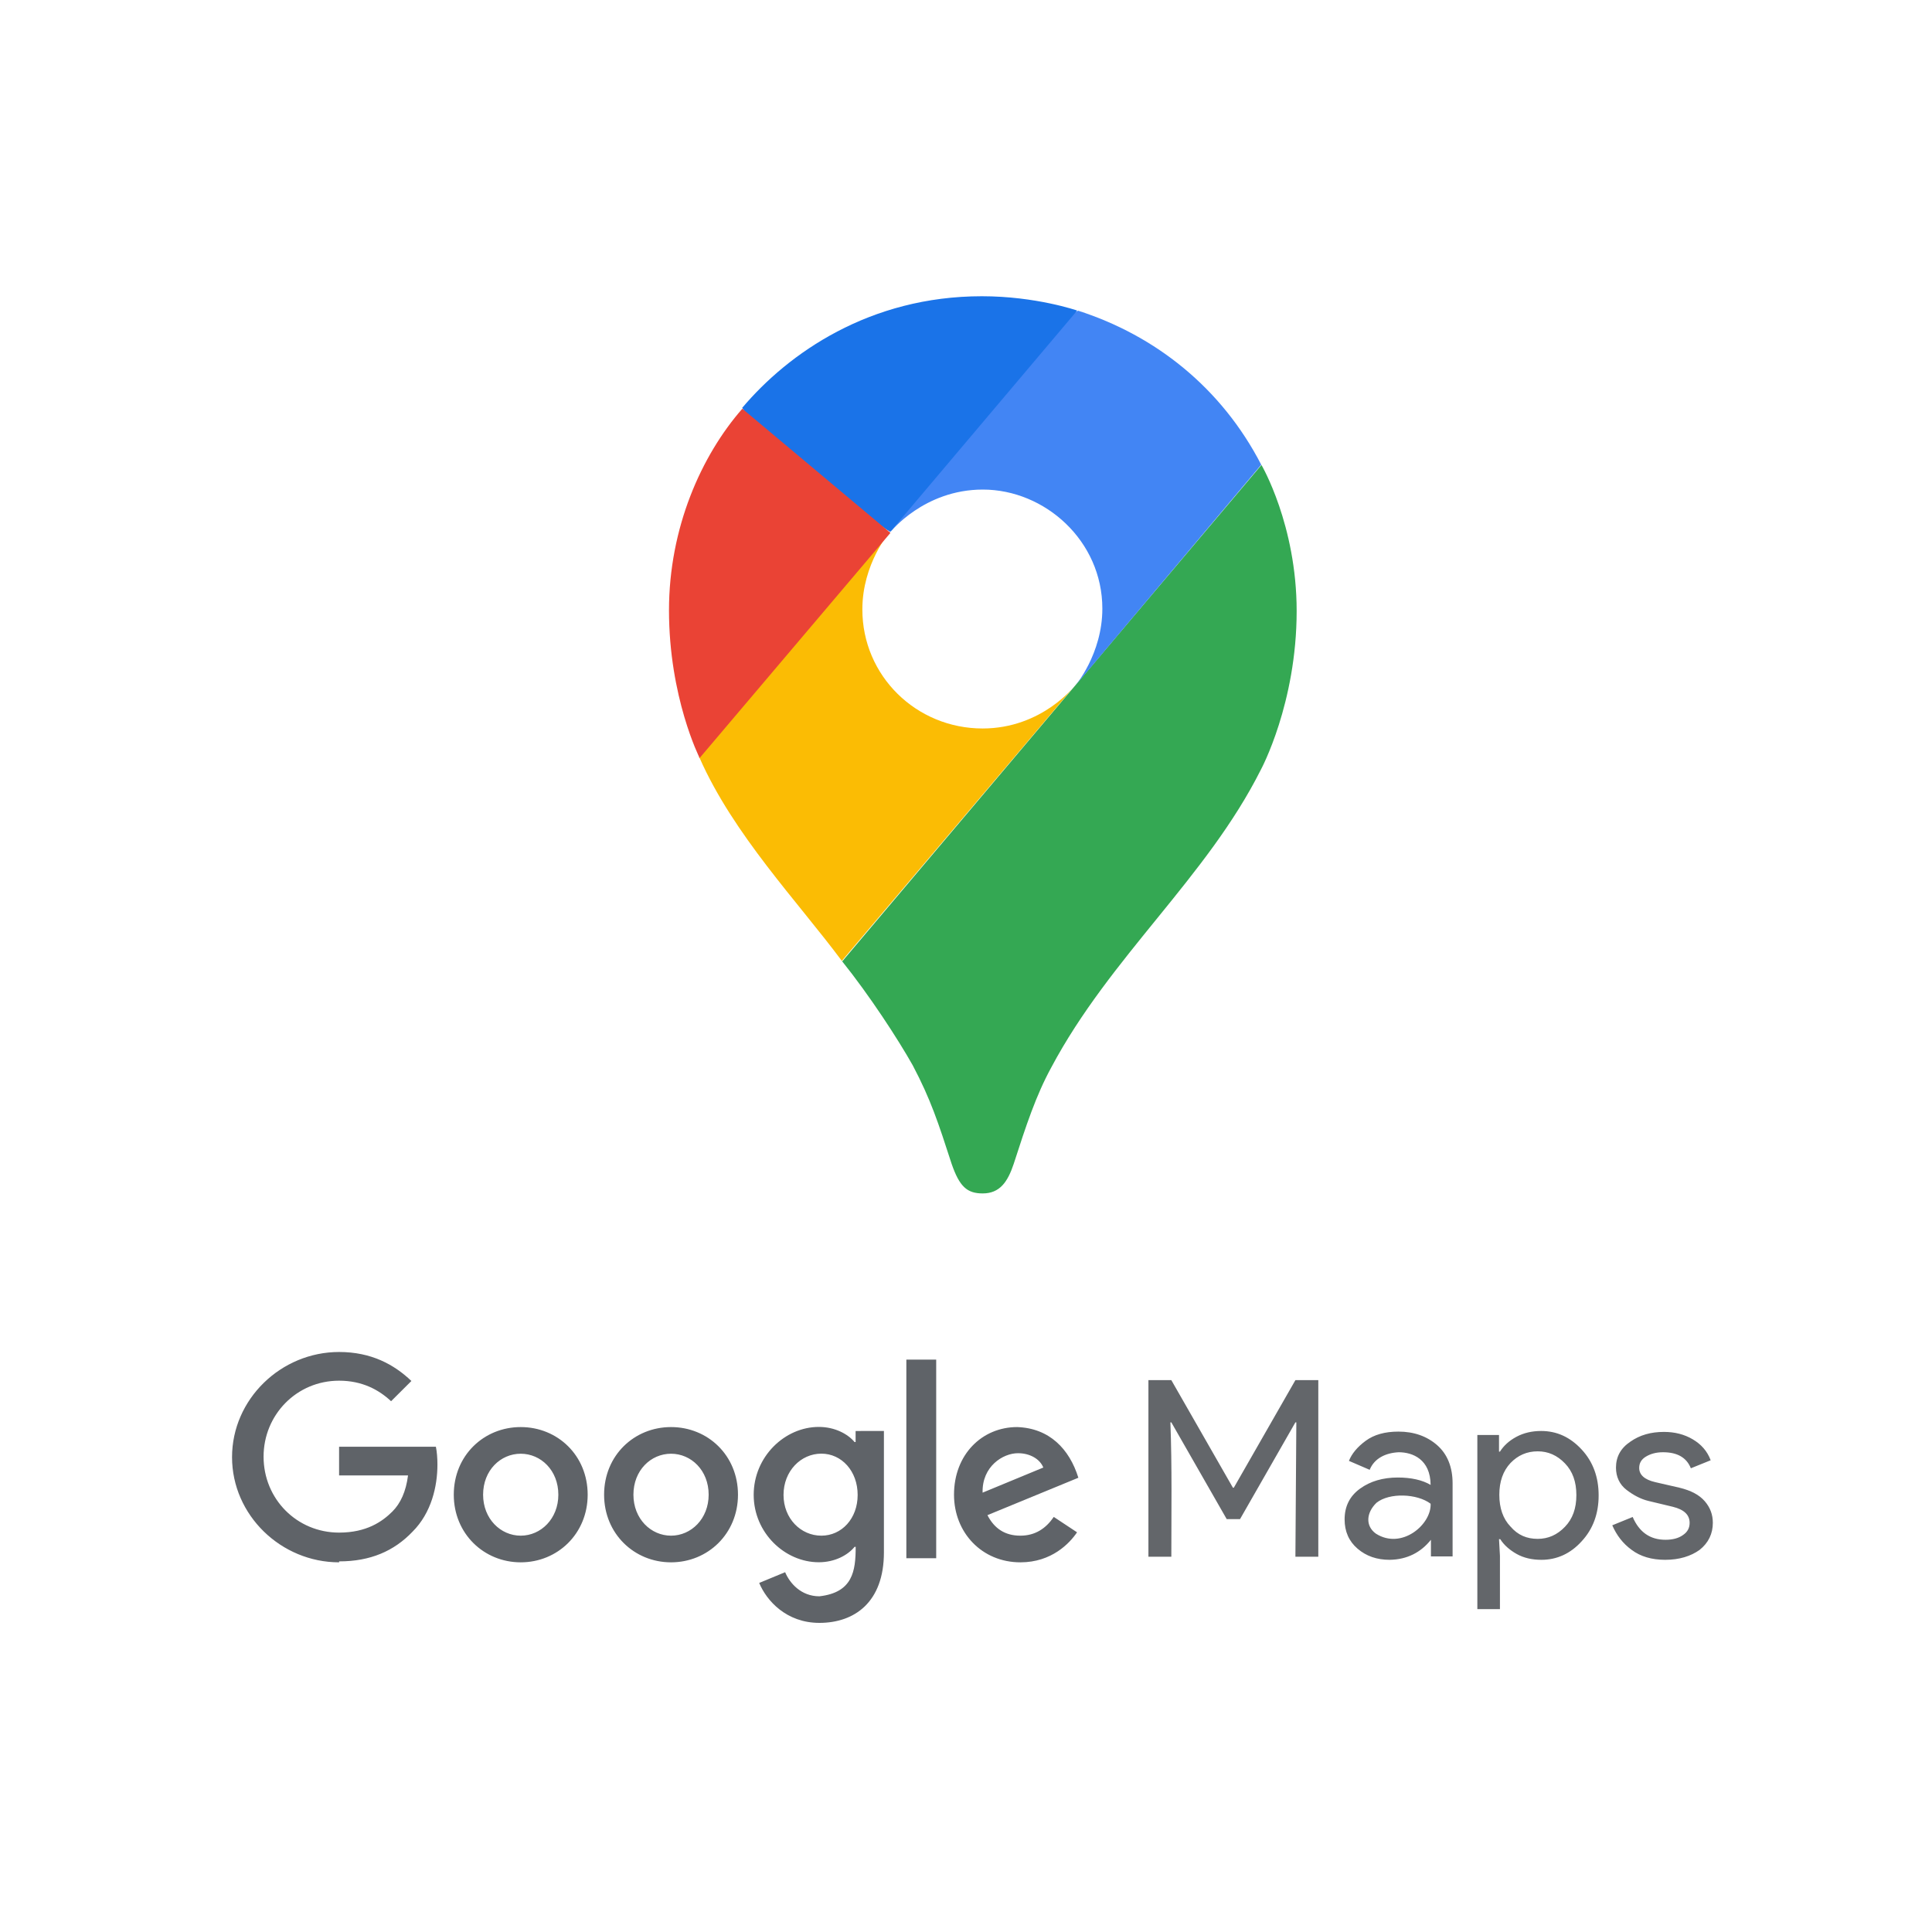
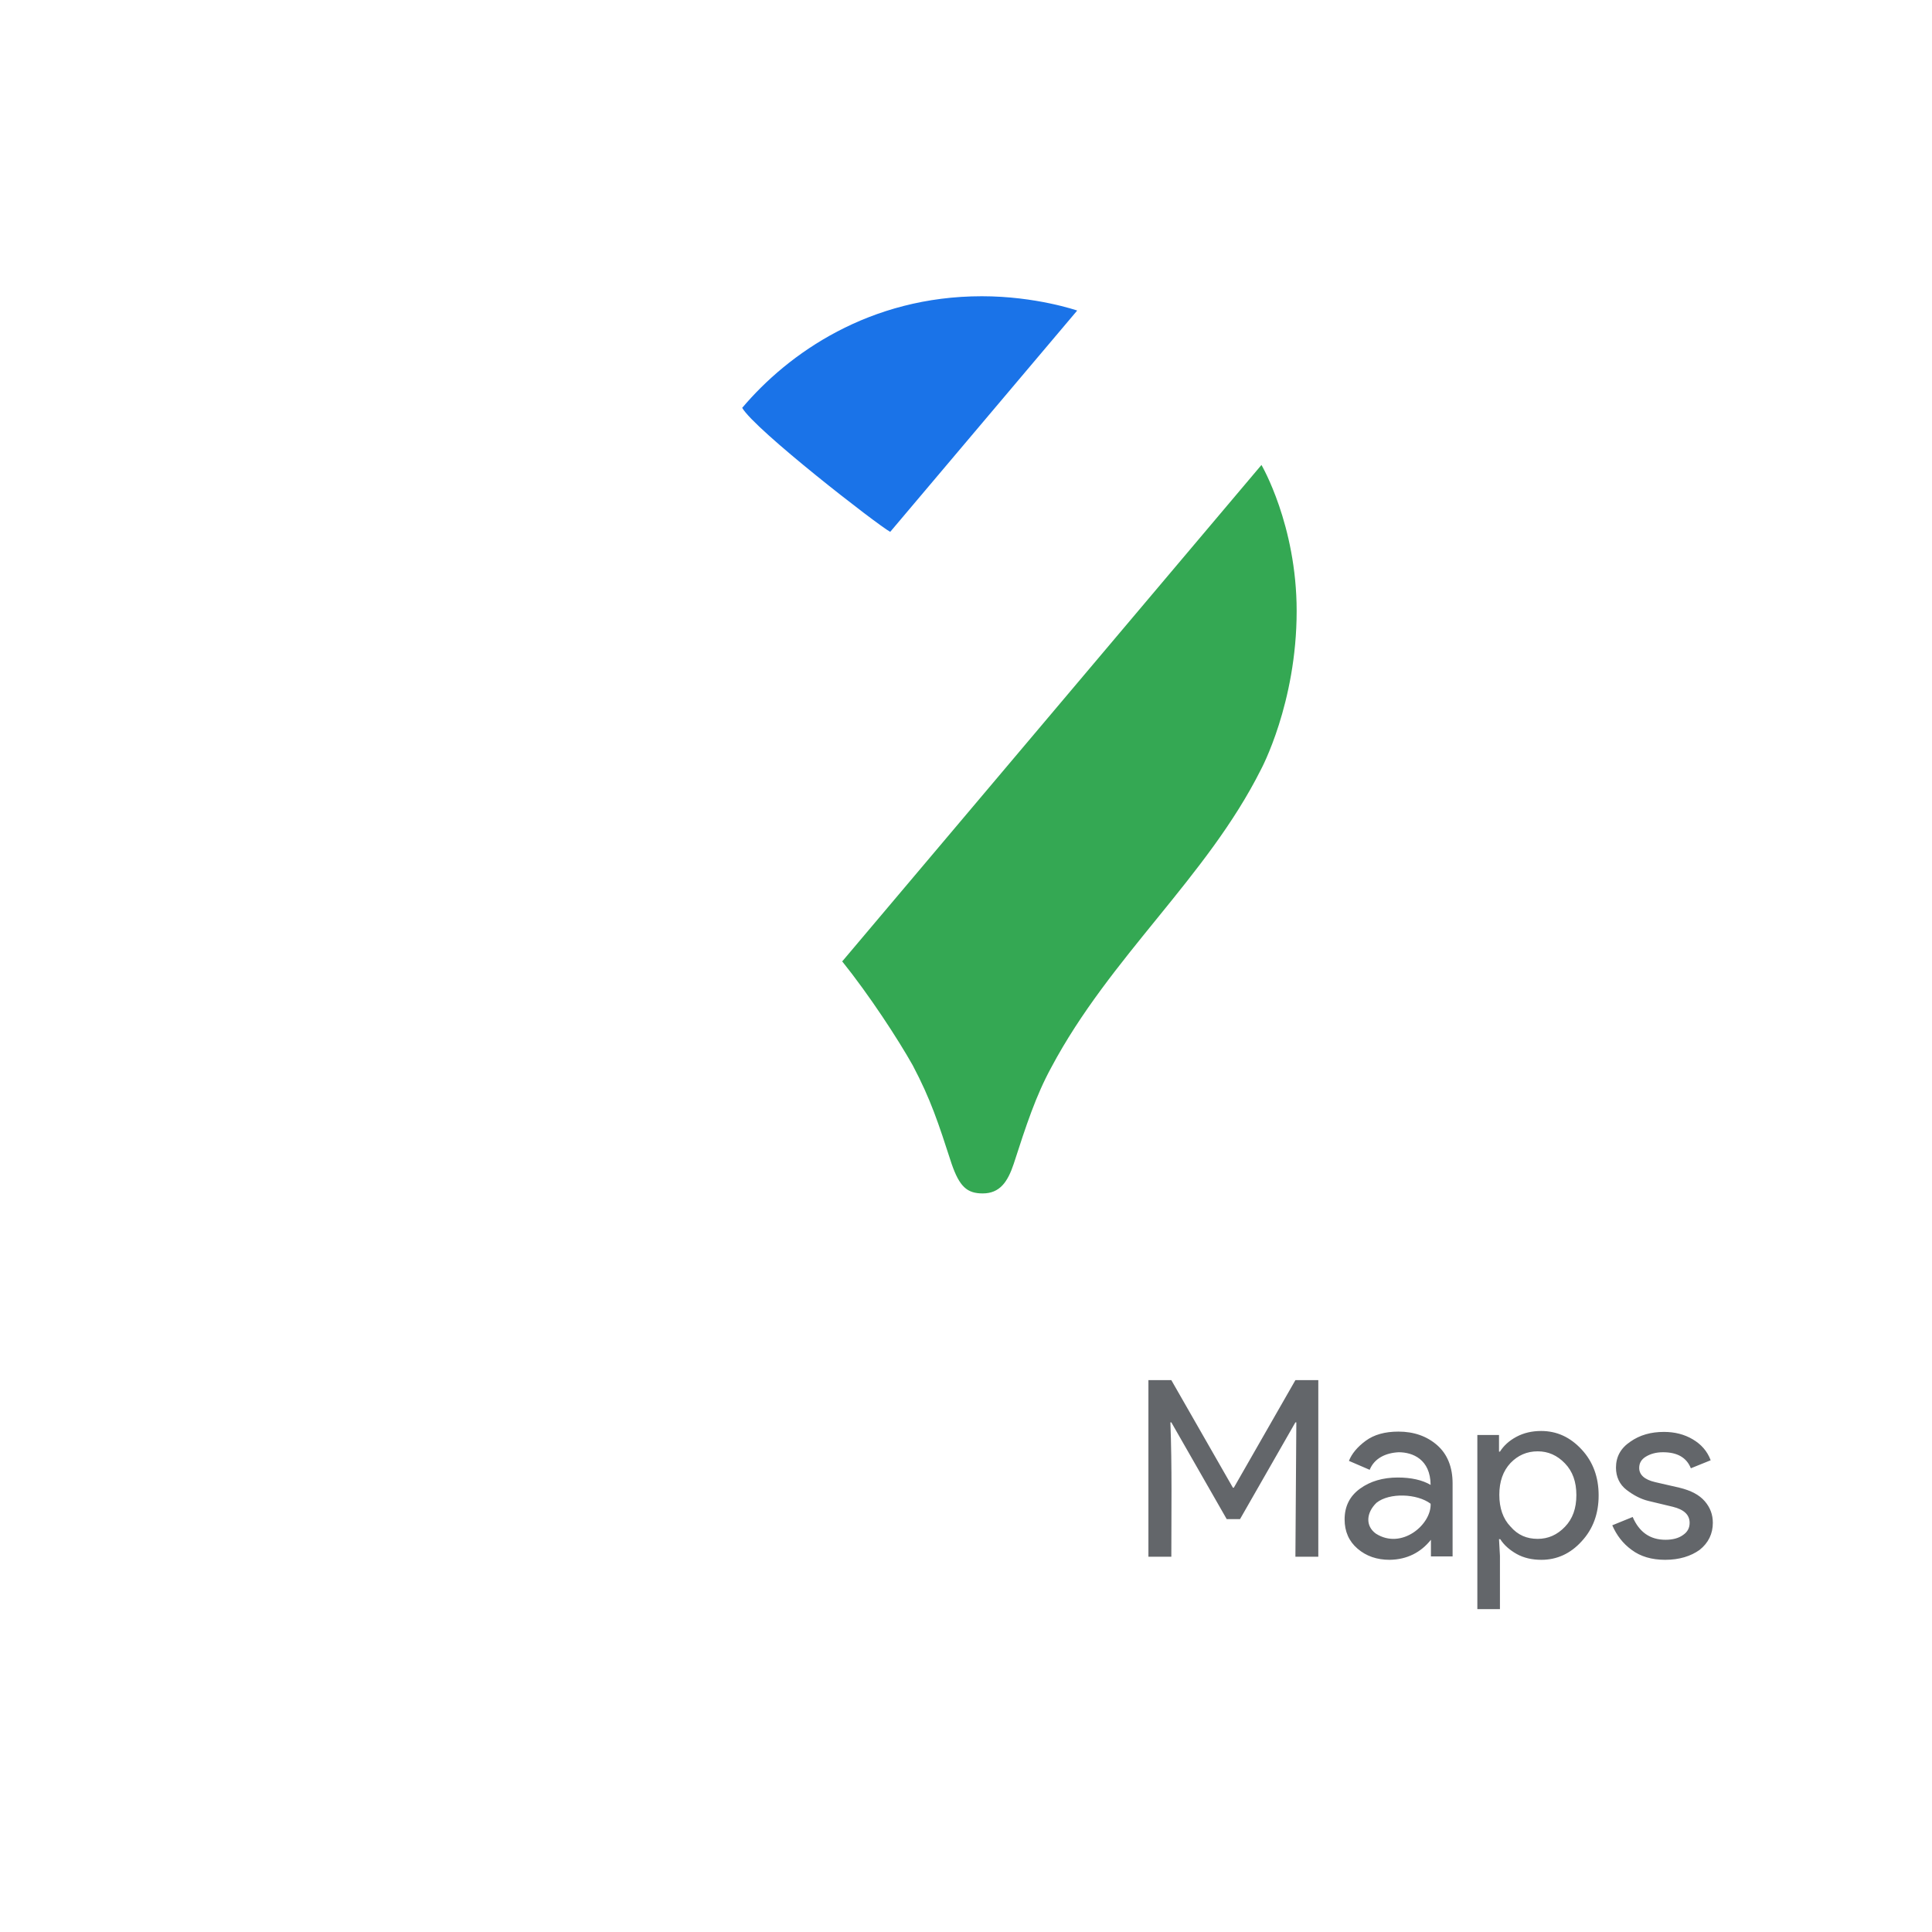
<svg xmlns="http://www.w3.org/2000/svg" width="150" height="150" viewBox="0 0 150 150" fill="none">
  <g clip-path="url(#clip0_2137_1509)">
-     <path fill-rule="evenodd" clip-rule="evenodd" d="M76.289 115.889L81.003 113.939C80.741 113.281 79.967 112.827 79.045 112.827C77.866 112.821 76.232 113.859 76.289 115.889ZM81.823 117.778L83.622 118.968C83.041 119.825 81.647 121.299 79.227 121.299C76.232 121.299 74.069 118.991 74.069 116.048C74.069 112.924 76.249 110.797 78.971 110.797C81.47 110.882 83.024 112.487 83.724 114.732L76.665 117.636C77.206 118.691 78.043 119.229 79.221 119.229C80.394 119.229 81.214 118.651 81.812 117.778M70.369 120.981H72.686V105.558H70.369V120.981ZM66.588 116.065C66.588 114.216 65.347 112.861 63.77 112.861C62.176 112.861 60.833 114.216 60.833 116.065C60.833 117.897 62.171 119.229 63.77 119.229C65.353 119.229 66.588 117.897 66.588 116.065ZM68.627 111.115V120.528C68.627 124.406 66.332 126 63.617 126C61.06 126 59.523 124.287 58.943 122.898L60.958 122.065C61.317 122.921 62.199 123.936 63.617 123.936C66.207 123.643 66.435 121.974 66.435 120.097H66.349C65.831 120.732 64.829 121.293 63.571 121.293C60.935 121.293 58.516 119.008 58.516 116.059C58.516 113.094 60.93 110.786 63.571 110.786C64.829 110.786 65.831 111.341 66.349 111.96H66.429V111.103C66.429 111.098 68.627 111.098 68.627 111.098V111.115ZM43.35 116.048C43.35 114.16 41.995 112.867 40.429 112.867C38.858 112.867 37.508 114.16 37.508 116.048C37.508 117.919 38.864 119.229 40.429 119.229C41.995 119.229 43.35 117.914 43.35 116.048ZM45.627 116.048C45.627 119.07 43.293 121.299 40.429 121.299C37.566 121.299 35.231 119.07 35.231 116.048C35.231 113.003 37.566 110.797 40.429 110.797C43.293 110.797 45.627 113.003 45.627 116.048ZM55.02 116.048C55.02 114.16 53.665 112.867 52.1 112.867C50.529 112.867 49.179 114.16 49.179 116.048C49.179 117.919 50.534 119.229 52.1 119.229C53.665 119.229 55.02 117.914 55.02 116.048ZM57.297 116.048C57.297 119.07 54.963 121.299 52.1 121.299C49.236 121.299 46.902 119.07 46.902 116.048C46.902 113.003 49.236 110.797 52.1 110.797C54.963 110.797 57.297 113.003 57.297 116.048ZM26.327 121.299C21.819 121.299 18.016 117.636 18.016 113.133C18.016 108.637 21.813 104.968 26.327 104.968C28.827 104.968 30.603 105.943 31.941 107.219L30.364 108.79C29.407 107.894 28.109 107.196 26.327 107.196C23.031 107.196 20.464 109.844 20.464 113.094C20.464 116.377 23.043 118.991 26.327 118.991C28.462 118.991 29.681 118.135 30.461 117.358C31.098 116.723 31.52 115.804 31.679 114.551H26.327V112.322H33.842C33.922 112.719 33.962 113.196 33.962 113.712C33.962 115.385 33.501 117.454 32.026 118.923C30.591 120.426 28.753 121.225 26.333 121.225" fill="#5F6368" />
    <path d="M89.163 120.865V107.153H90.941L95.722 115.504H95.794L100.575 107.153H102.353V120.865H100.575L100.647 110.431H100.575L96.275 117.945H95.242L90.942 110.431H90.869C91.001 113.902 90.942 117.395 90.942 120.865H89.163ZM107.902 121.104C106.893 121.104 106.076 120.817 105.404 120.242C104.731 119.668 104.395 118.902 104.395 117.969C104.395 116.94 104.803 116.15 105.596 115.576C106.389 115.001 107.374 114.714 108.527 114.714C109.56 114.714 110.425 114.906 111.073 115.288C111.056 113.298 109.675 112.752 108.599 112.752C107.583 112.8 106.701 113.223 106.341 114.116L104.731 113.422C104.947 112.871 105.38 112.344 106.028 111.866C106.677 111.388 107.518 111.149 108.575 111.149C109.776 111.149 110.785 111.507 111.578 112.201C112.371 112.895 112.779 113.9 112.779 115.169V120.84H111.097V119.548C110.312 120.529 109.25 121.082 107.902 121.103V121.104ZM111.073 116.749C110.038 115.964 107.878 115.866 106.869 116.677C106.076 117.443 105.992 118.469 106.821 119.07C108.825 120.35 111.146 118.357 111.073 116.749ZM119.674 121.104C118.954 121.104 118.305 120.96 117.752 120.649C117.2 120.338 116.767 119.955 116.479 119.501H116.383L116.455 120.793V124.933H114.701V111.412H116.383V112.705H116.455C116.743 112.25 117.152 111.867 117.728 111.556C118.305 111.245 118.954 111.101 119.65 111.101C120.875 111.101 121.909 111.58 122.797 112.537C123.686 113.494 124.118 114.691 124.118 116.103C124.118 117.514 123.686 118.711 122.797 119.668C121.933 120.625 120.875 121.104 119.674 121.104ZM119.386 119.477C120.203 119.477 120.9 119.166 121.5 118.543C122.101 117.921 122.389 117.108 122.389 116.079C122.389 115.05 122.101 114.236 121.5 113.614C120.9 112.992 120.203 112.681 119.386 112.681C118.545 112.681 117.848 112.992 117.272 113.59C116.695 114.212 116.407 115.026 116.407 116.055C116.407 117.084 116.695 117.921 117.272 118.519C117.848 119.19 118.545 119.477 119.386 119.477ZM129.284 121.104C128.227 121.104 127.362 120.841 126.689 120.338C125.993 119.836 125.512 119.19 125.176 118.424L126.761 117.778C127.266 118.95 128.107 119.548 129.308 119.548C129.861 119.548 130.317 119.429 130.653 119.189C131.014 118.95 131.182 118.639 131.182 118.232C131.182 117.61 130.75 117.203 129.885 116.988L127.987 116.533C127.386 116.39 126.81 116.079 126.281 115.672C125.752 115.265 125.464 114.667 125.464 113.949C125.464 113.111 125.825 112.441 126.569 111.939C127.314 111.412 128.179 111.173 129.188 111.173C130.029 111.173 130.774 111.364 131.422 111.747C132.071 112.13 132.551 112.657 132.816 113.375L131.278 113.997C130.942 113.159 130.221 112.752 129.116 112.752C128.587 112.752 128.155 112.871 127.795 113.087C127.435 113.303 127.267 113.59 127.267 113.973C127.267 114.499 127.675 114.882 128.516 115.074L130.39 115.504C131.279 115.72 131.927 116.055 132.36 116.557C132.792 117.06 132.984 117.61 132.984 118.232C132.984 119.07 132.648 119.788 131.951 120.338C131.279 120.817 130.39 121.104 129.285 121.104H129.284Z" fill="#63666A" />
    <path d="M65.358 74.602C67.516 77.29 69.714 80.67 70.864 82.711C72.264 85.365 72.845 87.157 73.886 90.366C74.496 92.124 75.076 92.657 76.295 92.657C77.627 92.657 78.236 91.761 78.703 90.366C79.676 87.355 80.428 85.064 81.618 82.881C86.206 74.262 93.687 68.138 97.9 59.745C97.9 59.745 100.672 54.619 100.672 47.44C100.672 40.749 97.939 36.099 97.939 36.099L65.376 74.659L65.358 74.602Z" fill="#34A853" />
-     <path d="M54.314 58.838C56.939 64.792 61.943 70.009 65.359 74.602L83.463 53.224C83.463 53.224 80.906 56.559 76.289 56.559C71.143 56.559 66.953 52.476 66.953 47.316C66.953 43.766 69.076 41.305 69.076 41.305C55.755 43.278 56.495 46.493 54.274 58.827L54.314 58.838Z" fill="#FBBC04" />
-     <path d="M83.69 24.117C89.725 26.051 94.848 30.128 97.922 36.082L83.462 53.264C83.462 53.264 85.586 50.791 85.586 47.253C85.586 41.985 81.122 38.01 76.306 38.01C71.734 38.01 69.133 41.305 69.133 41.305C70.243 38.787 81.714 24.973 83.707 24.123L83.69 24.117Z" fill="#4285F4" />
    <path d="M57.616 31.676C61.214 27.412 67.522 23 76.232 23C80.439 23 83.633 24.111 83.633 24.111L69.116 41.293C68.137 40.764 58.584 33.354 57.616 31.653V31.676Z" fill="#1A73E8" />
-     <path d="M54.314 58.838C54.314 58.838 51.94 54.142 51.94 47.383C51.94 40.975 54.457 35.362 57.633 31.732L69.133 41.372L54.331 58.838H54.314Z" fill="#EA4335" />
  </g>
  <defs>
    <clipPath id="clip0_2137_1509">
      <rect width="115" height="103" fill="white" transform="translate(18 23)" />
    </clipPath>
  </defs>
</svg>